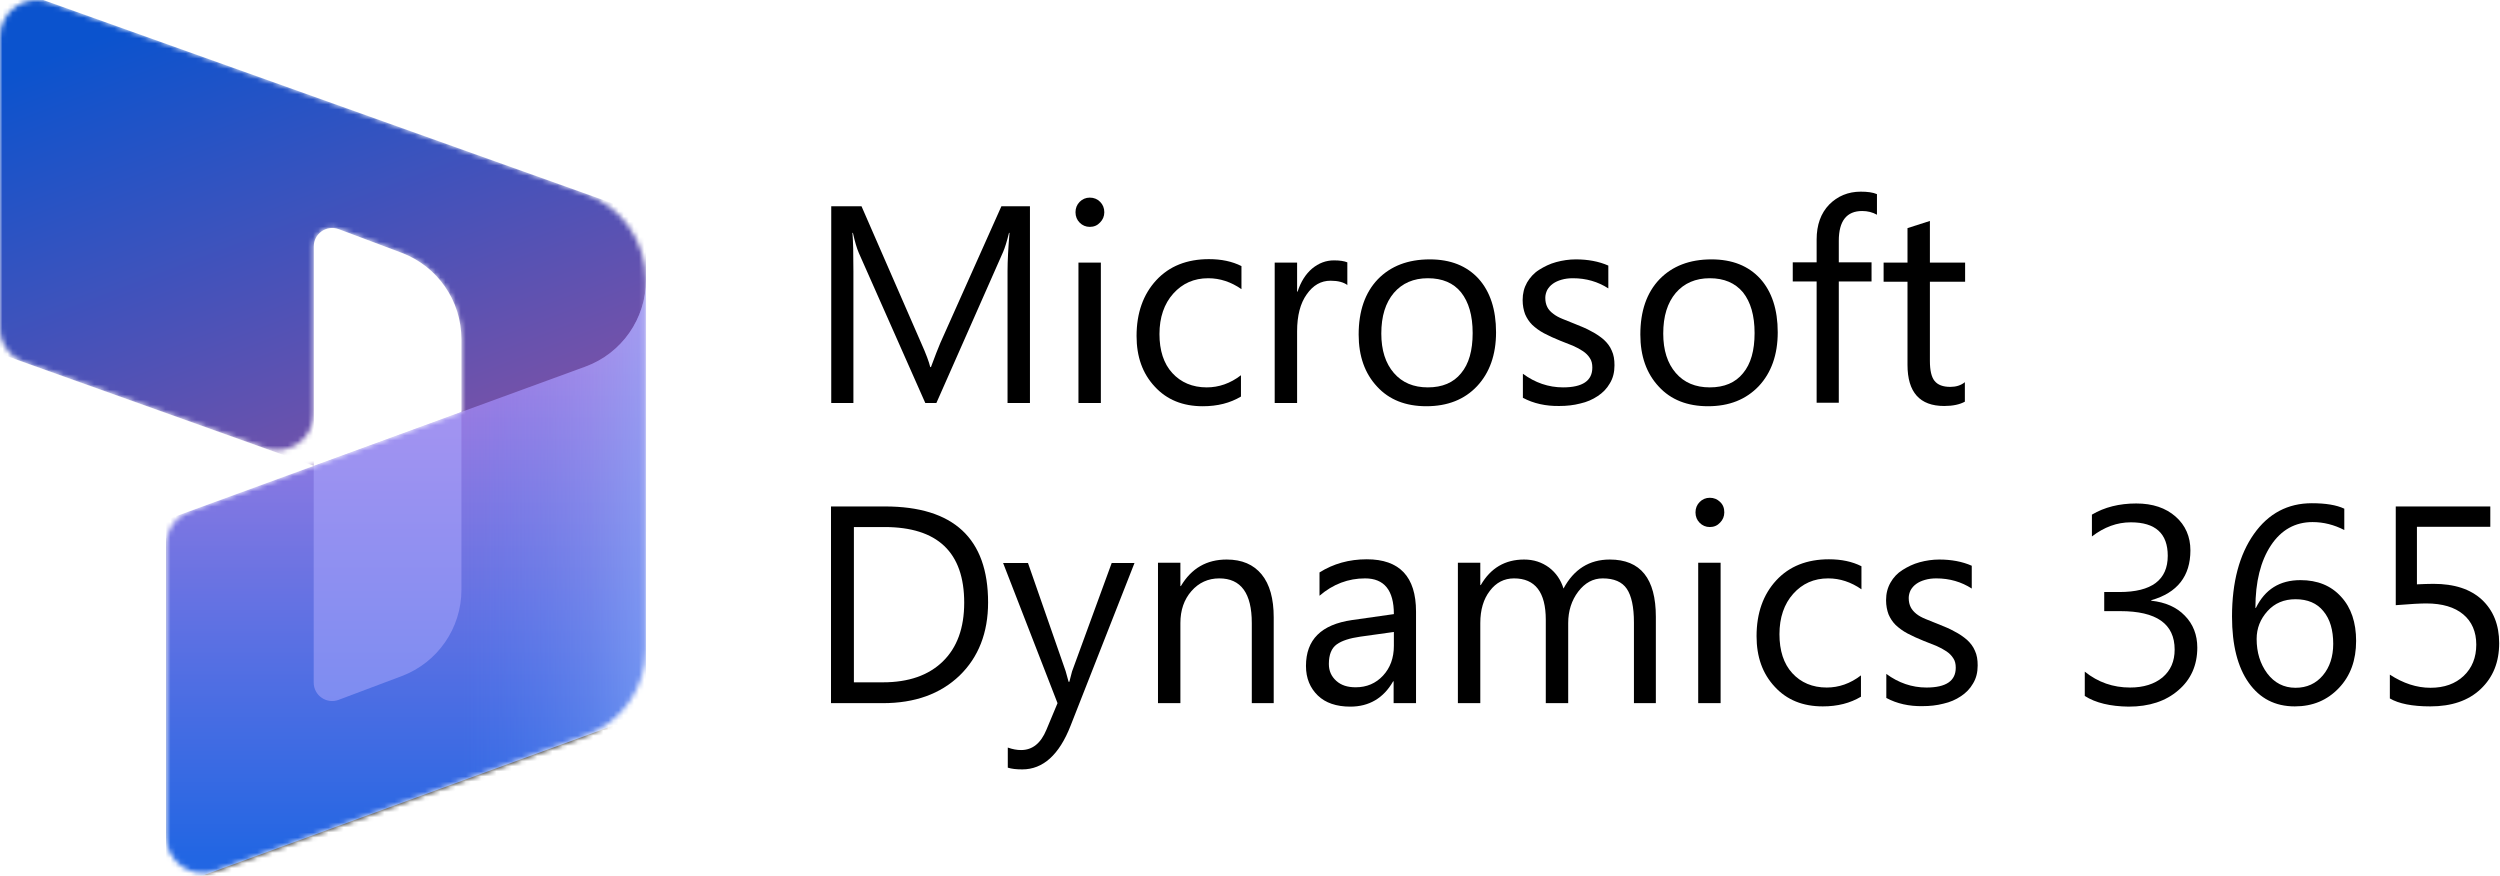
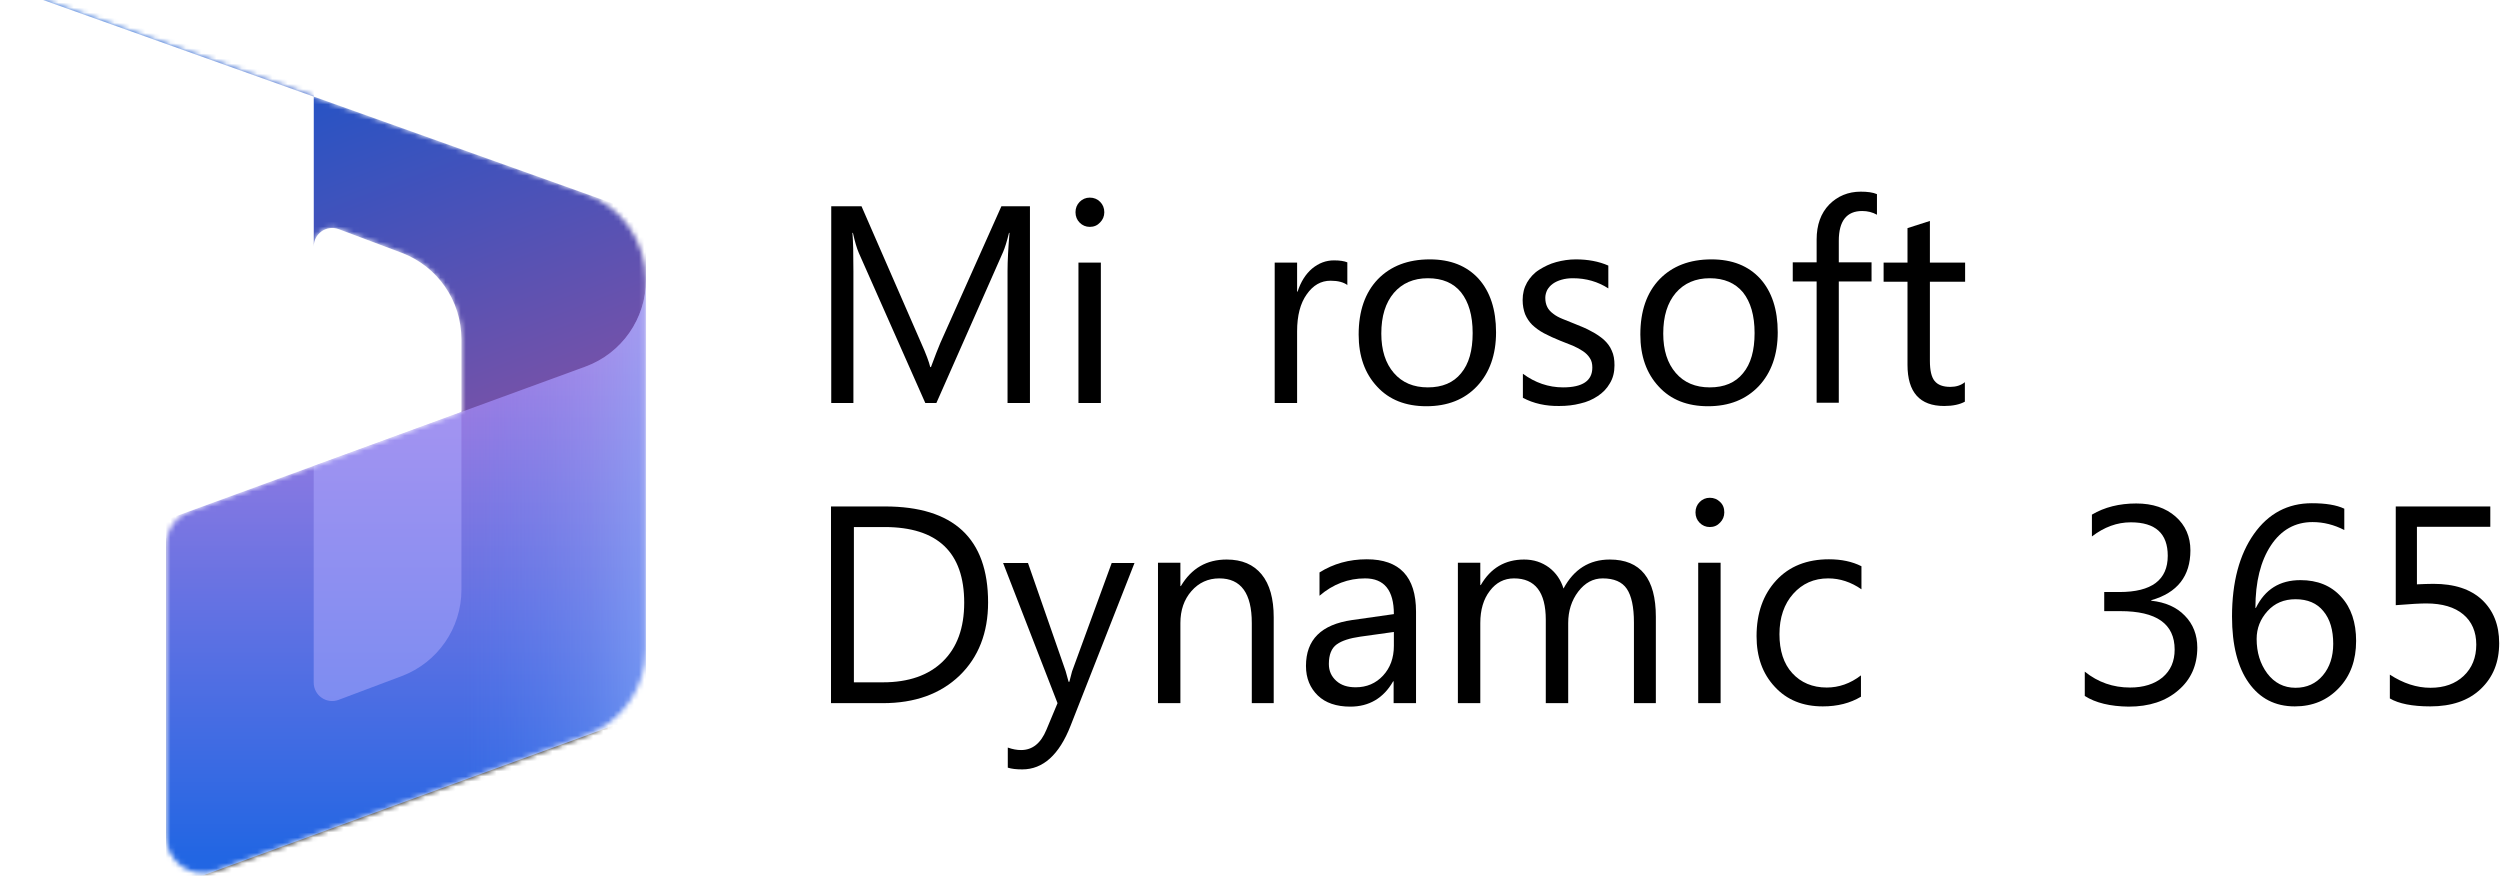
<svg xmlns="http://www.w3.org/2000/svg" width="491" height="172" viewBox="0 0 491 172" fill="none">
  <mask id="mask0_4166_831" style="mask-type:alpha" maskUnits="userSpaceOnUse" x="0" y="0" width="127" height="172">
    <path d="M126.875 55.054C126.875 47.394 122.06 40.561 114.846 37.984L9.688 0.428C4.967 -1.258 0 2.243 0 7.256V64.359C0 67.423 1.926 70.156 4.812 71.187L51.937 88.017C56.658 89.703 61.625 86.203 61.625 81.189V48.401C61.625 45.868 64.156 44.116 66.527 45.008L78.884 49.659C85.948 52.317 90.625 59.075 90.625 66.623V80.901L37.387 100.353C34.527 101.398 32.625 104.118 32.625 107.163V164.225C32.625 169.261 37.633 172.763 42.363 171.035L114.97 144.505C122.12 141.893 126.875 135.092 126.875 127.481L126.875 55.054Z" fill="white" />
  </mask>
  <g mask="url(#mask0_4166_831)">
-     <path d="M0 -3.031L126.875 42.281V104.494C126.875 109.508 121.909 113.008 117.187 111.322L90.625 101.839V66.612C90.625 59.061 85.944 52.301 78.875 49.645L66.525 45.005C64.155 44.115 61.625 45.867 61.625 48.399V91.478L0 69.469V-3.031Z" fill="url(#paint0_linear_4166_831)" />
+     <path d="M0 -3.031L126.875 42.281V104.494C126.875 109.508 121.909 113.008 117.187 111.322L90.625 101.839V66.612C90.625 59.061 85.944 52.301 78.875 49.645L66.525 45.005C64.155 44.115 61.625 45.867 61.625 48.399V91.478V-3.031Z" fill="url(#paint0_linear_4166_831)" />
    <g filter="url(#filter0_f_4166_831)">
      <path d="M126.875 55.693C126.875 63.305 122.12 70.119 114.97 72.731L32.625 102.819V175.319L126.875 140.881V55.693Z" fill="black" fill-opacity="0.24" />
    </g>
    <g filter="url(#filter1_f_4166_831)">
      <path d="M126.875 58.594C126.875 66.205 122.12 73.019 114.97 75.631L32.625 105.719V178.219L126.875 143.781V58.594Z" fill="black" />
    </g>
    <path d="M126.875 54.969C126.875 62.58 122.12 69.394 114.97 72.006L32.625 102.094V174.594L126.875 140.156V54.969Z" fill="url(#paint1_linear_4166_831)" />
    <path opacity="0.5" d="M126.875 54.969C126.875 62.58 122.12 69.394 114.97 72.006L32.625 102.094V174.594L126.875 140.156V54.969Z" fill="url(#paint2_linear_4166_831)" />
    <path opacity="0.5" d="M90.627 80.924L61.611 91.539L61.611 134.057C61.611 136.59 64.142 138.341 66.513 137.449L78.887 132.791C85.951 130.133 90.627 123.375 90.627 115.828V80.924Z" fill="#B0ADFF" />
  </g>
  <path d="M202.33 79.15H197.881V53.232C197.881 51.186 198.026 48.701 198.268 45.73H198.171C197.736 47.483 197.349 48.701 197.011 49.481L183.905 79.15H181.729L168.673 49.676C168.286 48.799 167.899 47.483 167.512 45.73H167.415C167.56 47.288 167.609 49.773 167.609 53.281V79.15H163.256V40.517H169.204L180.956 67.458C181.874 69.504 182.455 71.063 182.696 72.086H182.842C183.615 69.991 184.244 68.384 184.679 67.361L196.672 40.517H202.282V79.15H202.33Z" fill="black" />
  <path d="M214.033 44.56C213.259 44.56 212.582 44.268 212.05 43.732C211.518 43.196 211.228 42.514 211.228 41.686C211.228 40.858 211.518 40.176 212.05 39.64C212.582 39.104 213.259 38.812 214.033 38.812C214.855 38.812 215.532 39.104 216.064 39.64C216.596 40.176 216.886 40.858 216.886 41.686C216.886 42.465 216.596 43.148 216.064 43.683C215.532 44.268 214.855 44.56 214.033 44.56ZM216.209 79.151H211.808V51.576H216.209V79.151Z" fill="black" />
-   <path d="M243.725 77.885C241.597 79.151 239.131 79.785 236.23 79.785C232.313 79.785 229.169 78.518 226.8 75.936C224.382 73.354 223.221 70.041 223.221 65.997C223.221 61.467 224.527 57.813 227.09 55.036C229.653 52.259 233.135 50.895 237.439 50.895C239.857 50.895 241.984 51.333 243.822 52.259V56.789C241.791 55.377 239.615 54.646 237.294 54.646C234.489 54.646 232.216 55.669 230.427 57.666C228.637 59.664 227.719 62.343 227.719 65.608C227.719 68.823 228.541 71.405 230.233 73.256C231.926 75.108 234.199 76.082 237.003 76.082C239.373 76.082 241.646 75.303 243.725 73.695V77.885Z" fill="black" />
  <path d="M264.664 56.01C263.891 55.425 262.778 55.133 261.327 55.133C259.442 55.133 257.894 56.01 256.637 57.812C255.379 59.566 254.751 62.002 254.751 65.071V79.151H250.35V51.576H254.751V57.276H254.847C255.476 55.328 256.443 53.817 257.701 52.745C259.006 51.674 260.409 51.138 262.005 51.138C263.165 51.138 264.036 51.284 264.616 51.527V56.01H264.664Z" fill="black" />
  <path d="M280.139 79.784C276.077 79.784 272.837 78.517 270.467 75.935C268.049 73.353 266.84 69.943 266.84 65.704C266.84 61.076 268.098 57.471 270.612 54.84C273.127 52.258 276.512 50.942 280.816 50.942C284.878 50.942 288.07 52.209 290.391 54.742C292.664 57.276 293.824 60.784 293.824 65.266C293.824 69.65 292.567 73.207 290.101 75.838C287.635 78.468 284.298 79.784 280.139 79.784ZM280.429 54.645C277.624 54.645 275.4 55.619 273.756 57.519C272.111 59.468 271.289 62.099 271.289 65.509C271.289 68.773 272.111 71.356 273.756 73.255C275.4 75.156 277.624 76.081 280.429 76.081C283.282 76.081 285.458 75.156 286.957 73.304C288.505 71.453 289.23 68.822 289.23 65.412C289.23 61.953 288.457 59.322 286.957 57.422C285.458 55.571 283.282 54.645 280.429 54.645Z" fill="black" />
  <path d="M299.096 78.127V73.402C301.465 75.156 304.125 76.081 306.978 76.081C310.847 76.081 312.733 74.766 312.733 72.184C312.733 71.453 312.588 70.82 312.249 70.332C311.911 69.796 311.476 69.358 310.895 68.968C310.315 68.579 309.686 68.237 308.913 67.897C308.139 67.604 307.317 67.263 306.446 66.922C305.237 66.435 304.173 65.948 303.255 65.46C302.336 64.973 301.562 64.389 300.933 63.804C300.305 63.171 299.869 62.489 299.531 61.709C299.241 60.93 299.047 60.004 299.047 58.932C299.047 57.617 299.338 56.496 299.918 55.473C300.498 54.499 301.272 53.622 302.287 52.989C303.303 52.355 304.367 51.819 305.624 51.478C306.881 51.137 308.187 50.942 309.493 50.942C311.862 50.942 313.99 51.332 315.876 52.16V56.642C313.845 55.327 311.524 54.645 308.913 54.645C308.09 54.645 307.365 54.742 306.688 54.937C306.011 55.132 305.479 55.376 304.995 55.717C304.512 56.058 304.173 56.448 303.883 56.935C303.641 57.422 303.496 57.958 303.496 58.494C303.496 59.225 303.641 59.809 303.883 60.296C304.125 60.784 304.512 61.222 305.044 61.612C305.527 62.002 306.156 62.343 306.881 62.635C307.607 62.927 308.429 63.268 309.299 63.609C310.508 64.096 311.621 64.535 312.539 65.071C313.507 65.558 314.329 66.143 315.006 66.727C315.683 67.361 316.215 68.043 316.553 68.871C316.94 69.699 317.085 70.625 317.085 71.745C317.085 73.109 316.795 74.279 316.166 75.302C315.586 76.325 314.764 77.153 313.797 77.786C312.781 78.468 311.669 78.956 310.363 79.248C309.058 79.589 307.704 79.735 306.253 79.735C303.641 79.784 301.175 79.248 299.096 78.127Z" fill="black" />
  <path d="M335.461 79.784C331.399 79.784 328.159 78.517 325.789 75.935C323.372 73.353 322.163 69.943 322.163 65.704C322.163 61.076 323.42 57.471 325.935 54.84C328.449 52.258 331.834 50.942 336.138 50.942C340.2 50.942 343.392 52.209 345.713 54.742C347.986 57.276 349.147 60.784 349.147 65.266C349.147 69.65 347.889 73.207 345.423 75.838C342.908 78.468 339.62 79.784 335.461 79.784ZM335.8 54.645C332.995 54.645 330.77 55.619 329.126 57.519C327.482 59.468 326.66 62.099 326.66 65.509C326.66 68.773 327.482 71.356 329.126 73.255C330.77 75.156 332.995 76.081 335.8 76.081C338.653 76.081 340.829 75.156 342.328 73.304C343.876 71.453 344.601 68.822 344.601 65.412C344.601 61.953 343.827 59.322 342.328 57.422C340.781 55.571 338.605 54.645 335.8 54.645Z" fill="black" />
  <path d="M368.635 42.173C367.765 41.686 366.798 41.443 365.734 41.443C362.687 41.443 361.14 43.391 361.14 47.289V51.527H367.571V55.279H361.14V79.102H356.787V55.279H352.097V51.527H356.787V47.045C356.787 44.171 357.61 41.881 359.254 40.176C360.898 38.52 362.977 37.643 365.444 37.643C366.798 37.643 367.862 37.789 368.635 38.13V42.173Z" fill="black" />
  <path d="M385.948 78.859C384.932 79.443 383.53 79.736 381.837 79.736C377.05 79.736 374.632 77.056 374.632 71.648V55.328H369.941V51.576H374.632V44.804L379.032 43.392V51.576H385.948V55.328H379.032V70.869C379.032 72.72 379.322 74.036 379.951 74.815C380.58 75.595 381.595 75.984 383.046 75.984C384.158 75.984 385.126 75.692 385.899 75.059V78.859H385.948Z" fill="black" />
  <path d="M163.208 138.101V99.467H173.799C187.291 99.467 194.061 105.752 194.061 118.321C194.061 124.265 192.175 129.088 188.451 132.693C184.679 136.298 179.698 138.101 173.363 138.101H163.208ZM167.705 103.559V134.008H173.412C178.441 134.008 182.358 132.644 185.163 129.916C187.968 127.188 189.37 123.339 189.37 118.37C189.37 108.48 184.147 103.51 173.702 103.51H167.705V103.559Z" fill="black" />
  <path d="M222.834 110.526L210.261 142.535C208.037 148.235 204.845 151.109 200.783 151.109C199.622 151.109 198.703 151.012 197.93 150.768V146.822C198.897 147.163 199.719 147.309 200.541 147.309C202.765 147.309 204.41 145.994 205.522 143.314L207.698 138.101L197.011 110.575H201.895L209.294 131.816C209.391 132.109 209.584 132.791 209.874 133.911H210.019C210.116 133.473 210.309 132.791 210.551 131.865L218.337 110.575H222.834V110.526Z" fill="black" />
  <path d="M250.253 138.101H245.853V122.365C245.853 116.518 243.725 113.595 239.47 113.595C237.293 113.595 235.456 114.423 234.005 116.08C232.554 117.736 231.829 119.831 231.829 122.365V138.101H227.428V110.526H231.829V115.105H231.926C234.005 111.598 237.003 109.893 240.92 109.893C243.918 109.893 246.191 110.867 247.787 112.816C249.383 114.764 250.157 117.59 250.157 121.244V138.101H250.253Z" fill="black" />
  <path d="M278.108 138.101H273.707V133.813H273.611C271.725 137.126 268.871 138.783 265.196 138.783C262.488 138.783 260.312 138.052 258.813 136.59C257.314 135.129 256.492 133.229 256.492 130.793C256.492 125.629 259.49 122.657 265.535 121.78L273.756 120.611C273.756 115.934 271.87 113.595 268.098 113.595C264.809 113.595 261.811 114.716 259.151 117.005V112.426C261.859 110.721 264.954 109.844 268.436 109.844C274.868 109.844 278.108 113.254 278.108 120.123V138.101ZM273.756 124.118L267.131 125.044C265.1 125.336 263.552 125.823 262.537 126.554C261.521 127.285 260.989 128.552 260.989 130.403C260.989 131.767 261.473 132.839 262.44 133.716C263.407 134.593 264.664 134.983 266.26 134.983C268.436 134.983 270.226 134.203 271.628 132.693C273.03 131.183 273.756 129.234 273.756 126.847V124.118Z" fill="black" />
  <path d="M325.258 138.101H320.905V122.267C320.905 119.198 320.422 117.006 319.503 115.641C318.584 114.277 316.988 113.595 314.764 113.595C312.878 113.595 311.282 114.472 309.976 116.177C308.671 117.882 307.994 119.977 307.994 122.365V138.101H303.593V121.731C303.593 116.323 301.514 113.595 297.355 113.595C295.421 113.595 293.825 114.423 292.616 116.031C291.358 117.639 290.73 119.782 290.73 122.365V138.101H286.329V110.526H290.73V114.911H290.826C292.761 111.549 295.614 109.893 299.338 109.893C301.224 109.893 302.819 110.428 304.222 111.452C305.624 112.523 306.543 113.888 307.075 115.593C309.106 111.793 312.153 109.893 316.166 109.893C322.211 109.893 325.209 113.644 325.209 121.147V138.101H325.258Z" fill="black" />
  <path d="M335.8 103.511C335.026 103.511 334.349 103.218 333.817 102.682C333.285 102.146 332.995 101.464 332.995 100.636C332.995 99.808 333.285 99.126 333.817 98.59C334.349 98.054 335.026 97.762 335.8 97.762C336.622 97.762 337.299 98.054 337.831 98.59C338.411 99.126 338.653 99.808 338.653 100.636C338.653 101.416 338.363 102.098 337.831 102.634C337.299 103.218 336.622 103.511 335.8 103.511ZM337.928 138.101H333.527V110.526H337.928V138.101Z" fill="black" />
  <path d="M365.492 136.834C363.364 138.101 360.898 138.734 357.996 138.734C354.079 138.734 350.936 137.467 348.566 134.885C346.148 132.303 344.988 128.99 344.988 124.947C344.988 120.416 346.293 116.762 348.856 113.985C351.419 111.208 354.901 109.844 359.205 109.844C361.623 109.844 363.751 110.282 365.589 111.208V115.739C363.557 114.326 361.381 113.595 359.06 113.595C356.255 113.595 353.982 114.618 352.193 116.616C350.404 118.613 349.485 121.293 349.485 124.557C349.485 127.772 350.307 130.354 352 132.206C353.692 134.057 355.965 135.031 358.77 135.031C361.14 135.031 363.412 134.252 365.492 132.644V136.834Z" fill="black" />
-   <path d="M370.473 137.078V132.352C372.842 134.106 375.502 135.031 378.355 135.031C382.224 135.031 384.11 133.716 384.11 131.134C384.11 130.403 383.965 129.77 383.626 129.283C383.288 128.747 382.852 128.308 382.272 127.918C381.692 127.529 381.063 127.188 380.289 126.847C379.516 126.554 378.694 126.213 377.823 125.872C376.614 125.385 375.55 124.898 374.631 124.411C373.713 123.924 372.939 123.339 372.31 122.754C371.682 122.121 371.246 121.439 370.908 120.659C370.618 119.88 370.424 118.954 370.424 117.882C370.424 116.567 370.714 115.447 371.295 114.423C371.875 113.4 372.649 112.572 373.664 111.939C374.68 111.305 375.744 110.77 377.001 110.428C378.258 110.087 379.564 109.893 380.87 109.893C383.239 109.893 385.367 110.282 387.253 111.111V115.593C385.222 114.277 382.901 113.595 380.289 113.595C379.467 113.595 378.742 113.693 378.065 113.888C377.388 114.082 376.856 114.326 376.372 114.667C375.889 115.008 375.55 115.398 375.26 115.885C375.018 116.372 374.873 116.908 374.873 117.444C374.873 118.175 375.018 118.759 375.26 119.247C375.502 119.734 375.889 120.172 376.372 120.562C376.856 120.952 377.485 121.293 378.21 121.585C378.935 121.877 379.758 122.218 380.628 122.559C381.837 123.047 382.949 123.485 383.868 124.021C384.835 124.508 385.657 125.093 386.334 125.677C387.011 126.311 387.543 126.993 387.882 127.821C388.269 128.649 388.414 129.575 388.414 130.695C388.414 132.06 388.124 133.229 387.495 134.252C386.915 135.275 386.092 136.103 385.125 136.737C384.11 137.419 382.998 137.906 381.692 138.198C380.386 138.539 379.032 138.685 377.581 138.685C374.97 138.734 372.552 138.198 370.473 137.078Z" fill="black" />
  <path d="M409.45 136.688V131.913C412.061 134.008 415.011 135.031 418.348 135.031C421.007 135.031 423.135 134.349 424.731 133.034C426.327 131.669 427.101 129.867 427.101 127.577C427.101 122.51 423.522 120.026 416.413 120.026H413.27V116.274H416.268C422.603 116.274 425.747 113.887 425.747 109.161C425.747 104.777 423.329 102.584 418.493 102.584C415.785 102.584 413.27 103.51 410.852 105.361V101.074C413.318 99.613 416.22 98.882 419.557 98.882C422.797 98.882 425.36 99.759 427.294 101.464C429.228 103.169 430.196 105.41 430.196 108.09C430.196 113.156 427.633 116.421 422.507 117.882V117.98C425.263 118.272 427.487 119.246 429.083 120.903C430.727 122.559 431.55 124.703 431.55 127.187C431.55 130.646 430.292 133.472 427.826 135.567C425.36 137.711 422.12 138.782 418.058 138.782C414.479 138.734 411.577 138.052 409.45 136.688Z" fill="black" />
  <path d="M460.42 99.906V104.096C458.437 103.073 456.358 102.537 454.181 102.537C450.796 102.537 448.04 104.047 446.009 107.116C443.978 110.185 442.962 114.278 442.962 119.393H443.059C444.848 115.739 447.75 113.937 451.812 113.937C455.149 113.937 457.808 115.009 459.791 117.201C461.774 119.345 462.741 122.268 462.741 125.873C462.741 129.673 461.629 132.742 459.356 135.129C457.083 137.517 454.23 138.735 450.7 138.735C446.831 138.735 443.833 137.176 441.657 134.106C439.48 131.037 438.368 126.701 438.368 121.098C438.368 114.327 439.819 108.919 442.672 104.875C445.525 100.831 449.346 98.834 454.036 98.834C456.744 98.834 458.872 99.175 460.42 99.906ZM450.845 117.688C448.572 117.688 446.734 118.468 445.332 120.027C443.929 121.586 443.204 123.388 443.204 125.483C443.204 128.114 443.881 130.355 445.283 132.255C446.686 134.106 448.523 135.081 450.845 135.081C453.069 135.081 454.858 134.252 456.212 132.645C457.566 131.037 458.244 128.942 458.244 126.457C458.244 123.729 457.615 121.586 456.309 120.027C455.052 118.468 453.214 117.688 450.845 117.688Z" fill="black" />
  <path d="M469.366 137.175V132.498C471.978 134.203 474.637 135.08 477.345 135.08C480.053 135.08 482.23 134.301 483.874 132.742C485.518 131.183 486.34 129.136 486.34 126.603C486.34 124.07 485.47 122.072 483.777 120.659C482.085 119.247 479.667 118.516 476.523 118.516C475.459 118.516 473.428 118.613 470.527 118.857V99.467H489.096V103.462H474.686V114.764C475.846 114.716 476.959 114.667 477.926 114.667C482.036 114.667 485.179 115.69 487.452 117.785C489.677 119.88 490.837 122.706 490.837 126.311C490.837 130.062 489.628 133.034 487.211 135.324C484.793 137.614 481.504 138.734 477.297 138.734C473.767 138.734 471.107 138.198 469.366 137.175Z" fill="black" />
  <defs>
    <filter id="filter0_f_4166_831" x="31.825" y="54.893" width="95.85" height="121.225" filterUnits="userSpaceOnUse" color-interpolation-filters="sRGB">
      <feFlood flood-opacity="0" result="BackgroundImageFix" />
      <feBlend mode="normal" in="SourceGraphic" in2="BackgroundImageFix" result="shape" />
      <feGaussianBlur stdDeviation="0.4" result="effect1_foregroundBlur_4166_831" />
    </filter>
    <filter id="filter1_f_4166_831" x="24.625" y="50.594" width="110.25" height="135.625" filterUnits="userSpaceOnUse" color-interpolation-filters="sRGB">
      <feFlood flood-opacity="0" result="BackgroundImageFix" />
      <feBlend mode="normal" in="SourceGraphic" in2="BackgroundImageFix" result="shape" />
      <feGaussianBlur stdDeviation="4" result="effect1_foregroundBlur_4166_831" />
    </filter>
    <linearGradient id="paint0_linear_4166_831" x1="47.207" y1="-3.031" x2="80.944" y2="85.28" gradientUnits="userSpaceOnUse">
      <stop stop-color="#0B53CE" />
      <stop offset="1" stop-color="#7252AA" />
    </linearGradient>
    <linearGradient id="paint1_linear_4166_831" x1="94.5" y1="168.236" x2="94.5" y2="62.971" gradientUnits="userSpaceOnUse">
      <stop stop-color="#2266E3" />
      <stop offset="1" stop-color="#AE7FE2" />
    </linearGradient>
    <linearGradient id="paint2_linear_4166_831" x1="126.875" y1="101.706" x2="90.763" y2="101.706" gradientUnits="userSpaceOnUse">
      <stop stop-color="#94B9FF" />
      <stop offset="0.288" stop-color="#94B9FF" stop-opacity="0.524" />
      <stop offset="1" stop-color="#538FFF" stop-opacity="0" />
    </linearGradient>
  </defs>
</svg>